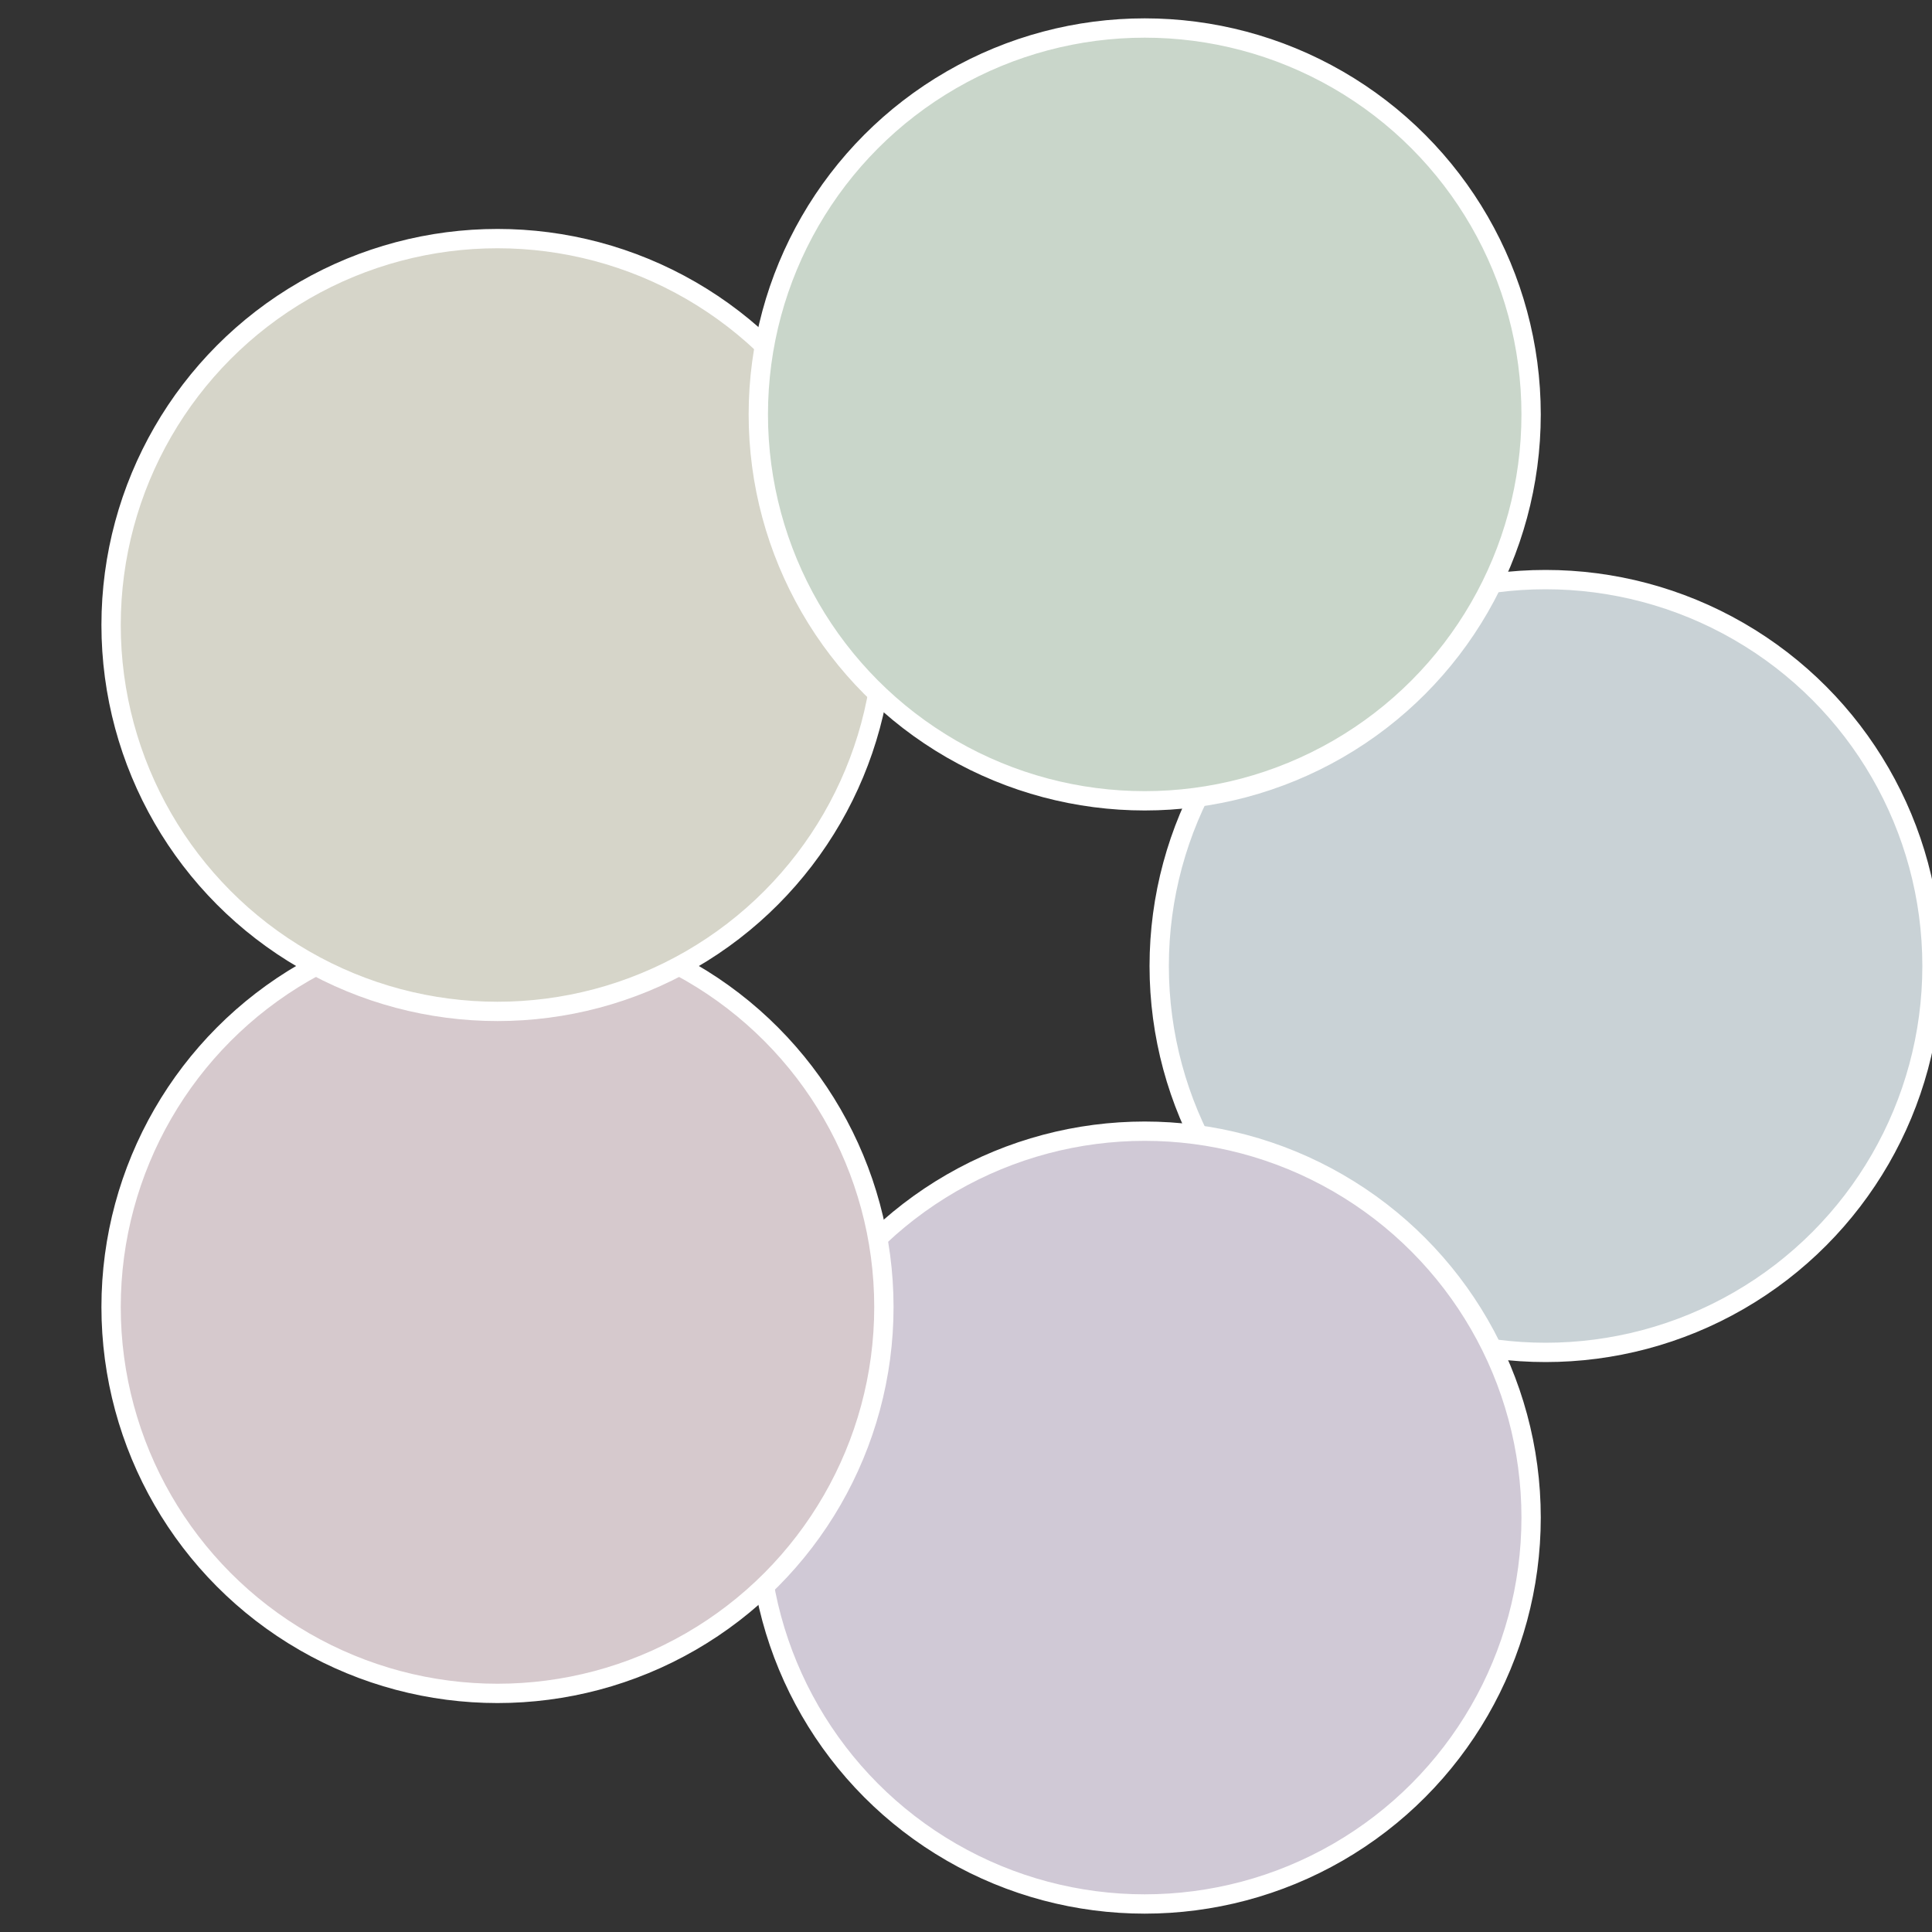
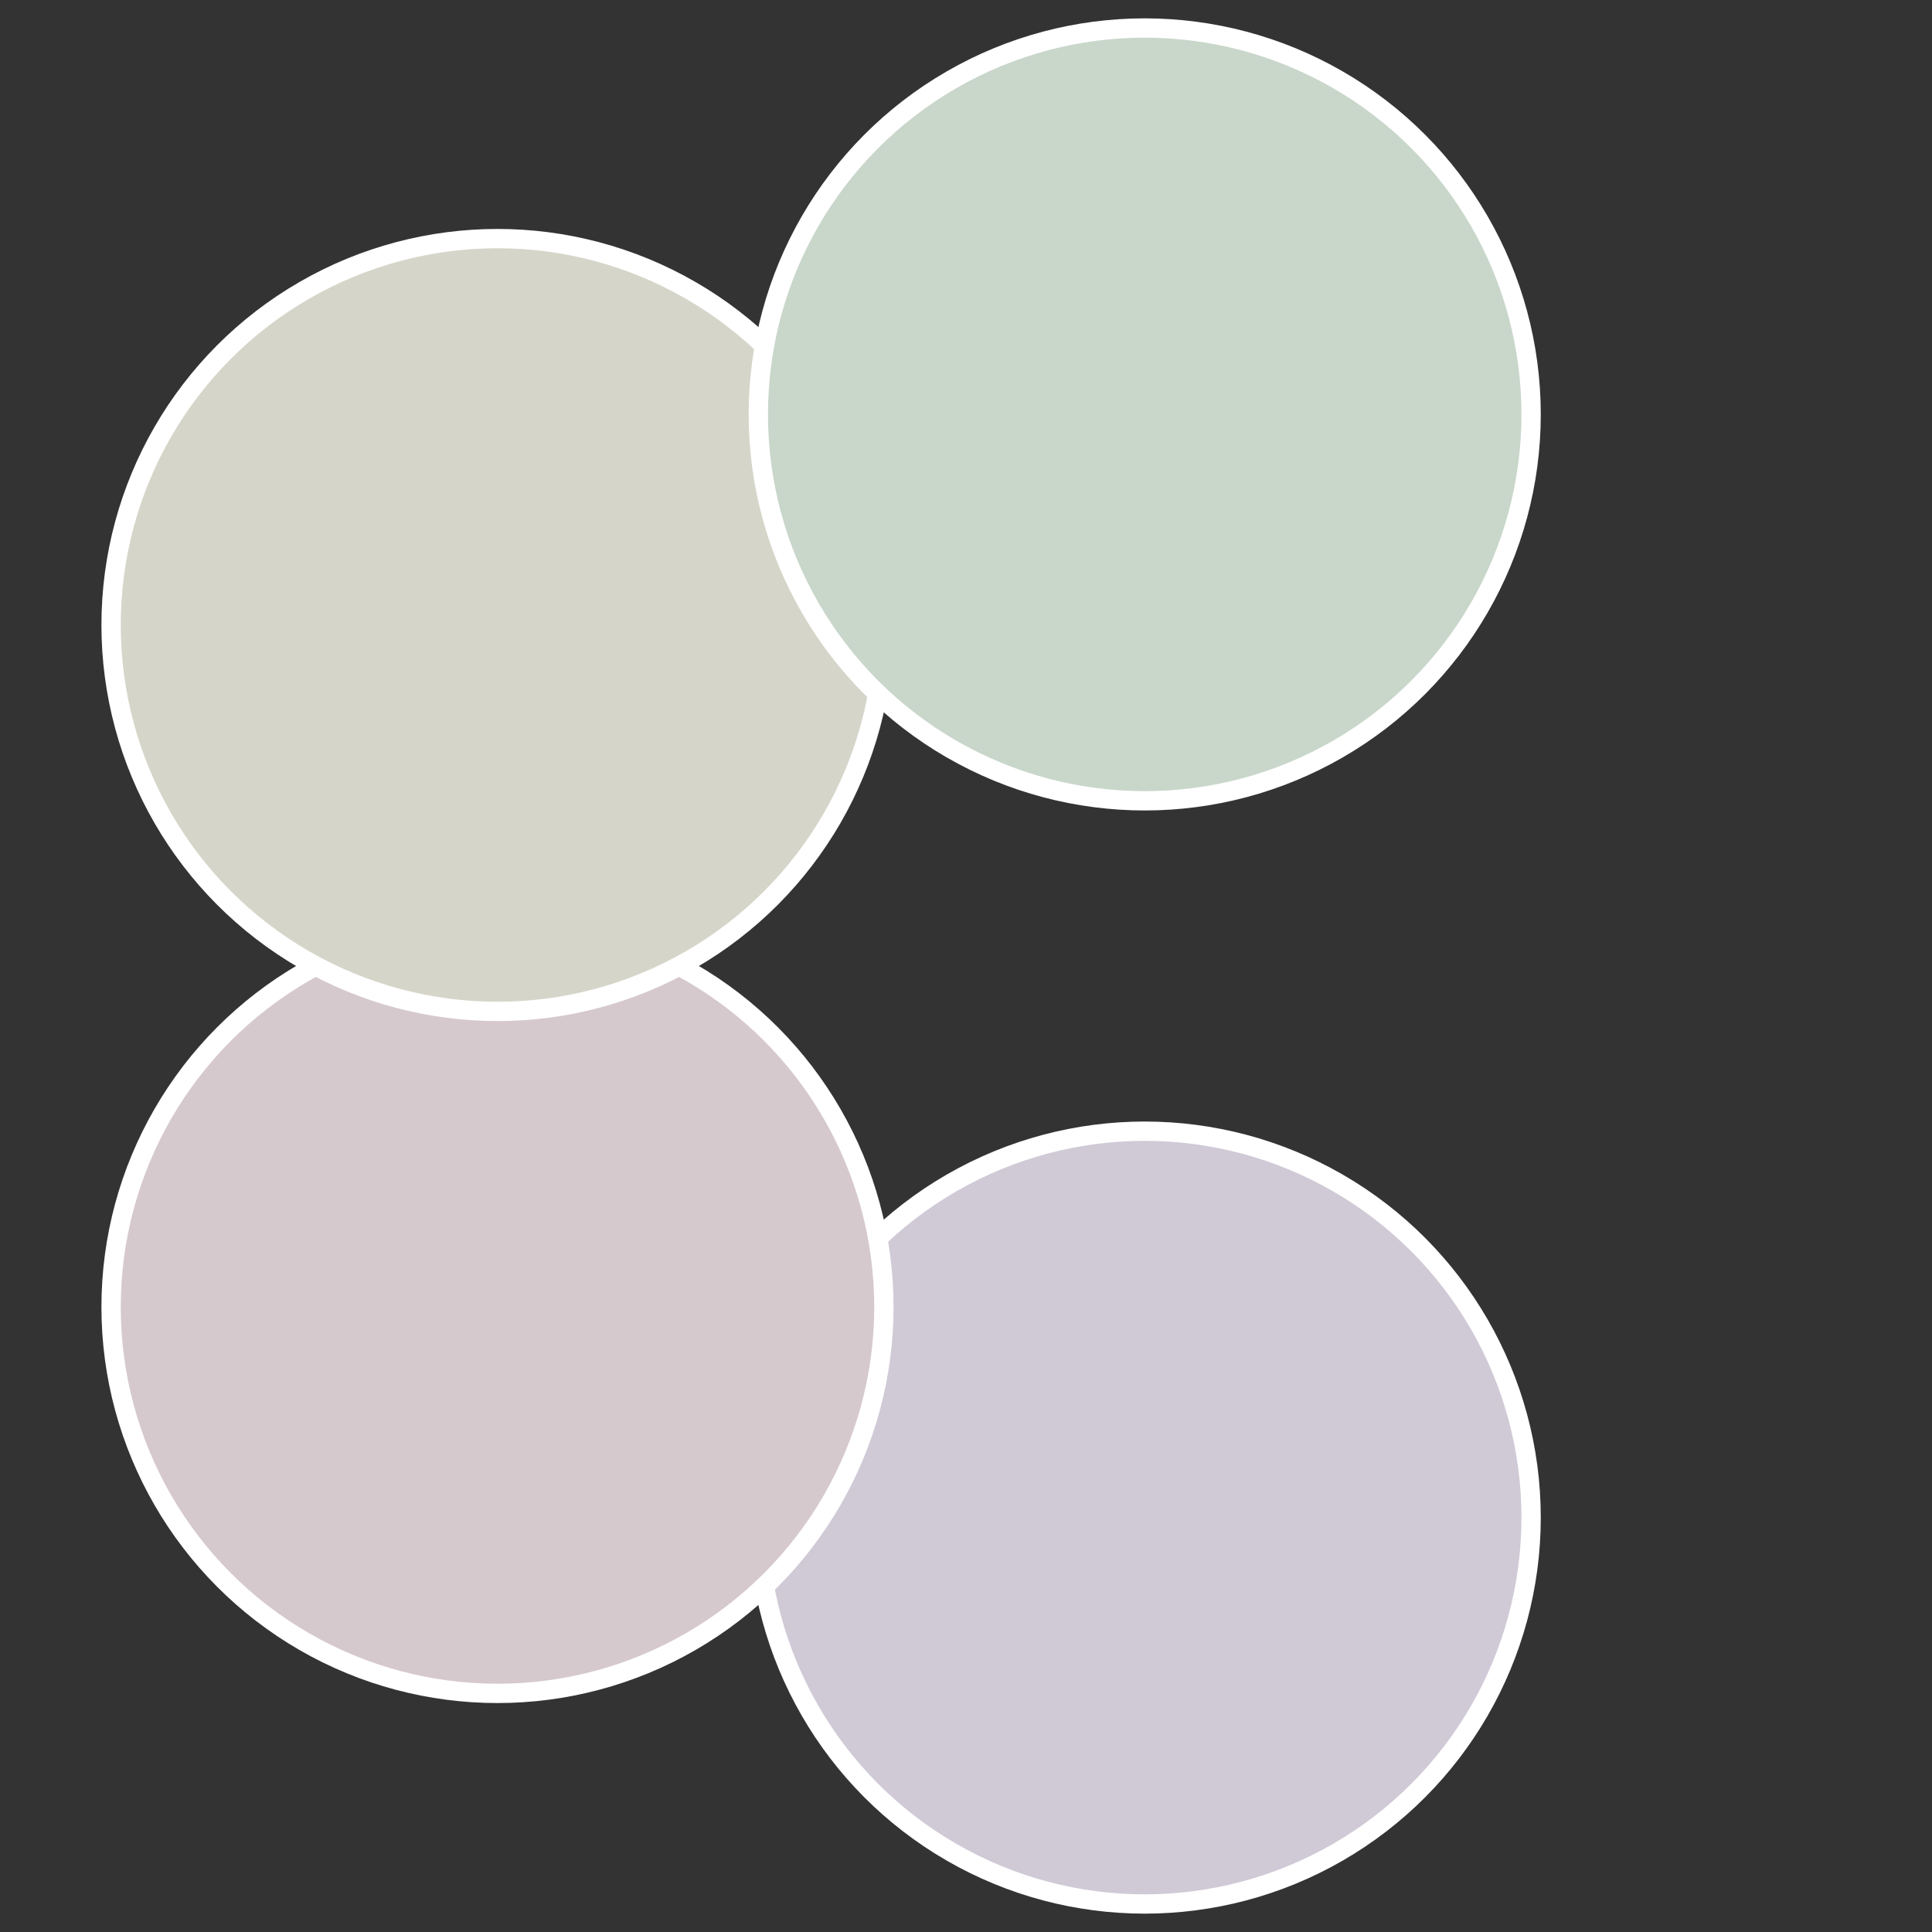
<svg xmlns="http://www.w3.org/2000/svg" width="500" height="500" viewBox="-1 -1 2 2">
  <rect x="-1" y="-1" width="2" height="2" fill="#333333" stroke="none" />
-   <circle cx="0.6" cy="0" r="0.4" fill="#c9d2d6" stroke="#fff" stroke-width="1%" />
  <circle cx="0.185" cy="0.571" r="0.4" fill="#d0c9d6" stroke="#fff" stroke-width="1%" />
  <circle cx="-0.485" cy="0.353" r="0.4" fill="#d6c9cd" stroke="#fff" stroke-width="1%" />
  <circle cx="-0.485" cy="-0.353" r="0.4" fill="#d6d5c9" stroke="#fff" stroke-width="1%" />
  <circle cx="0.185" cy="-0.571" r="0.4" fill="#c9d6ca" stroke="#fff" stroke-width="1%" />
</svg>